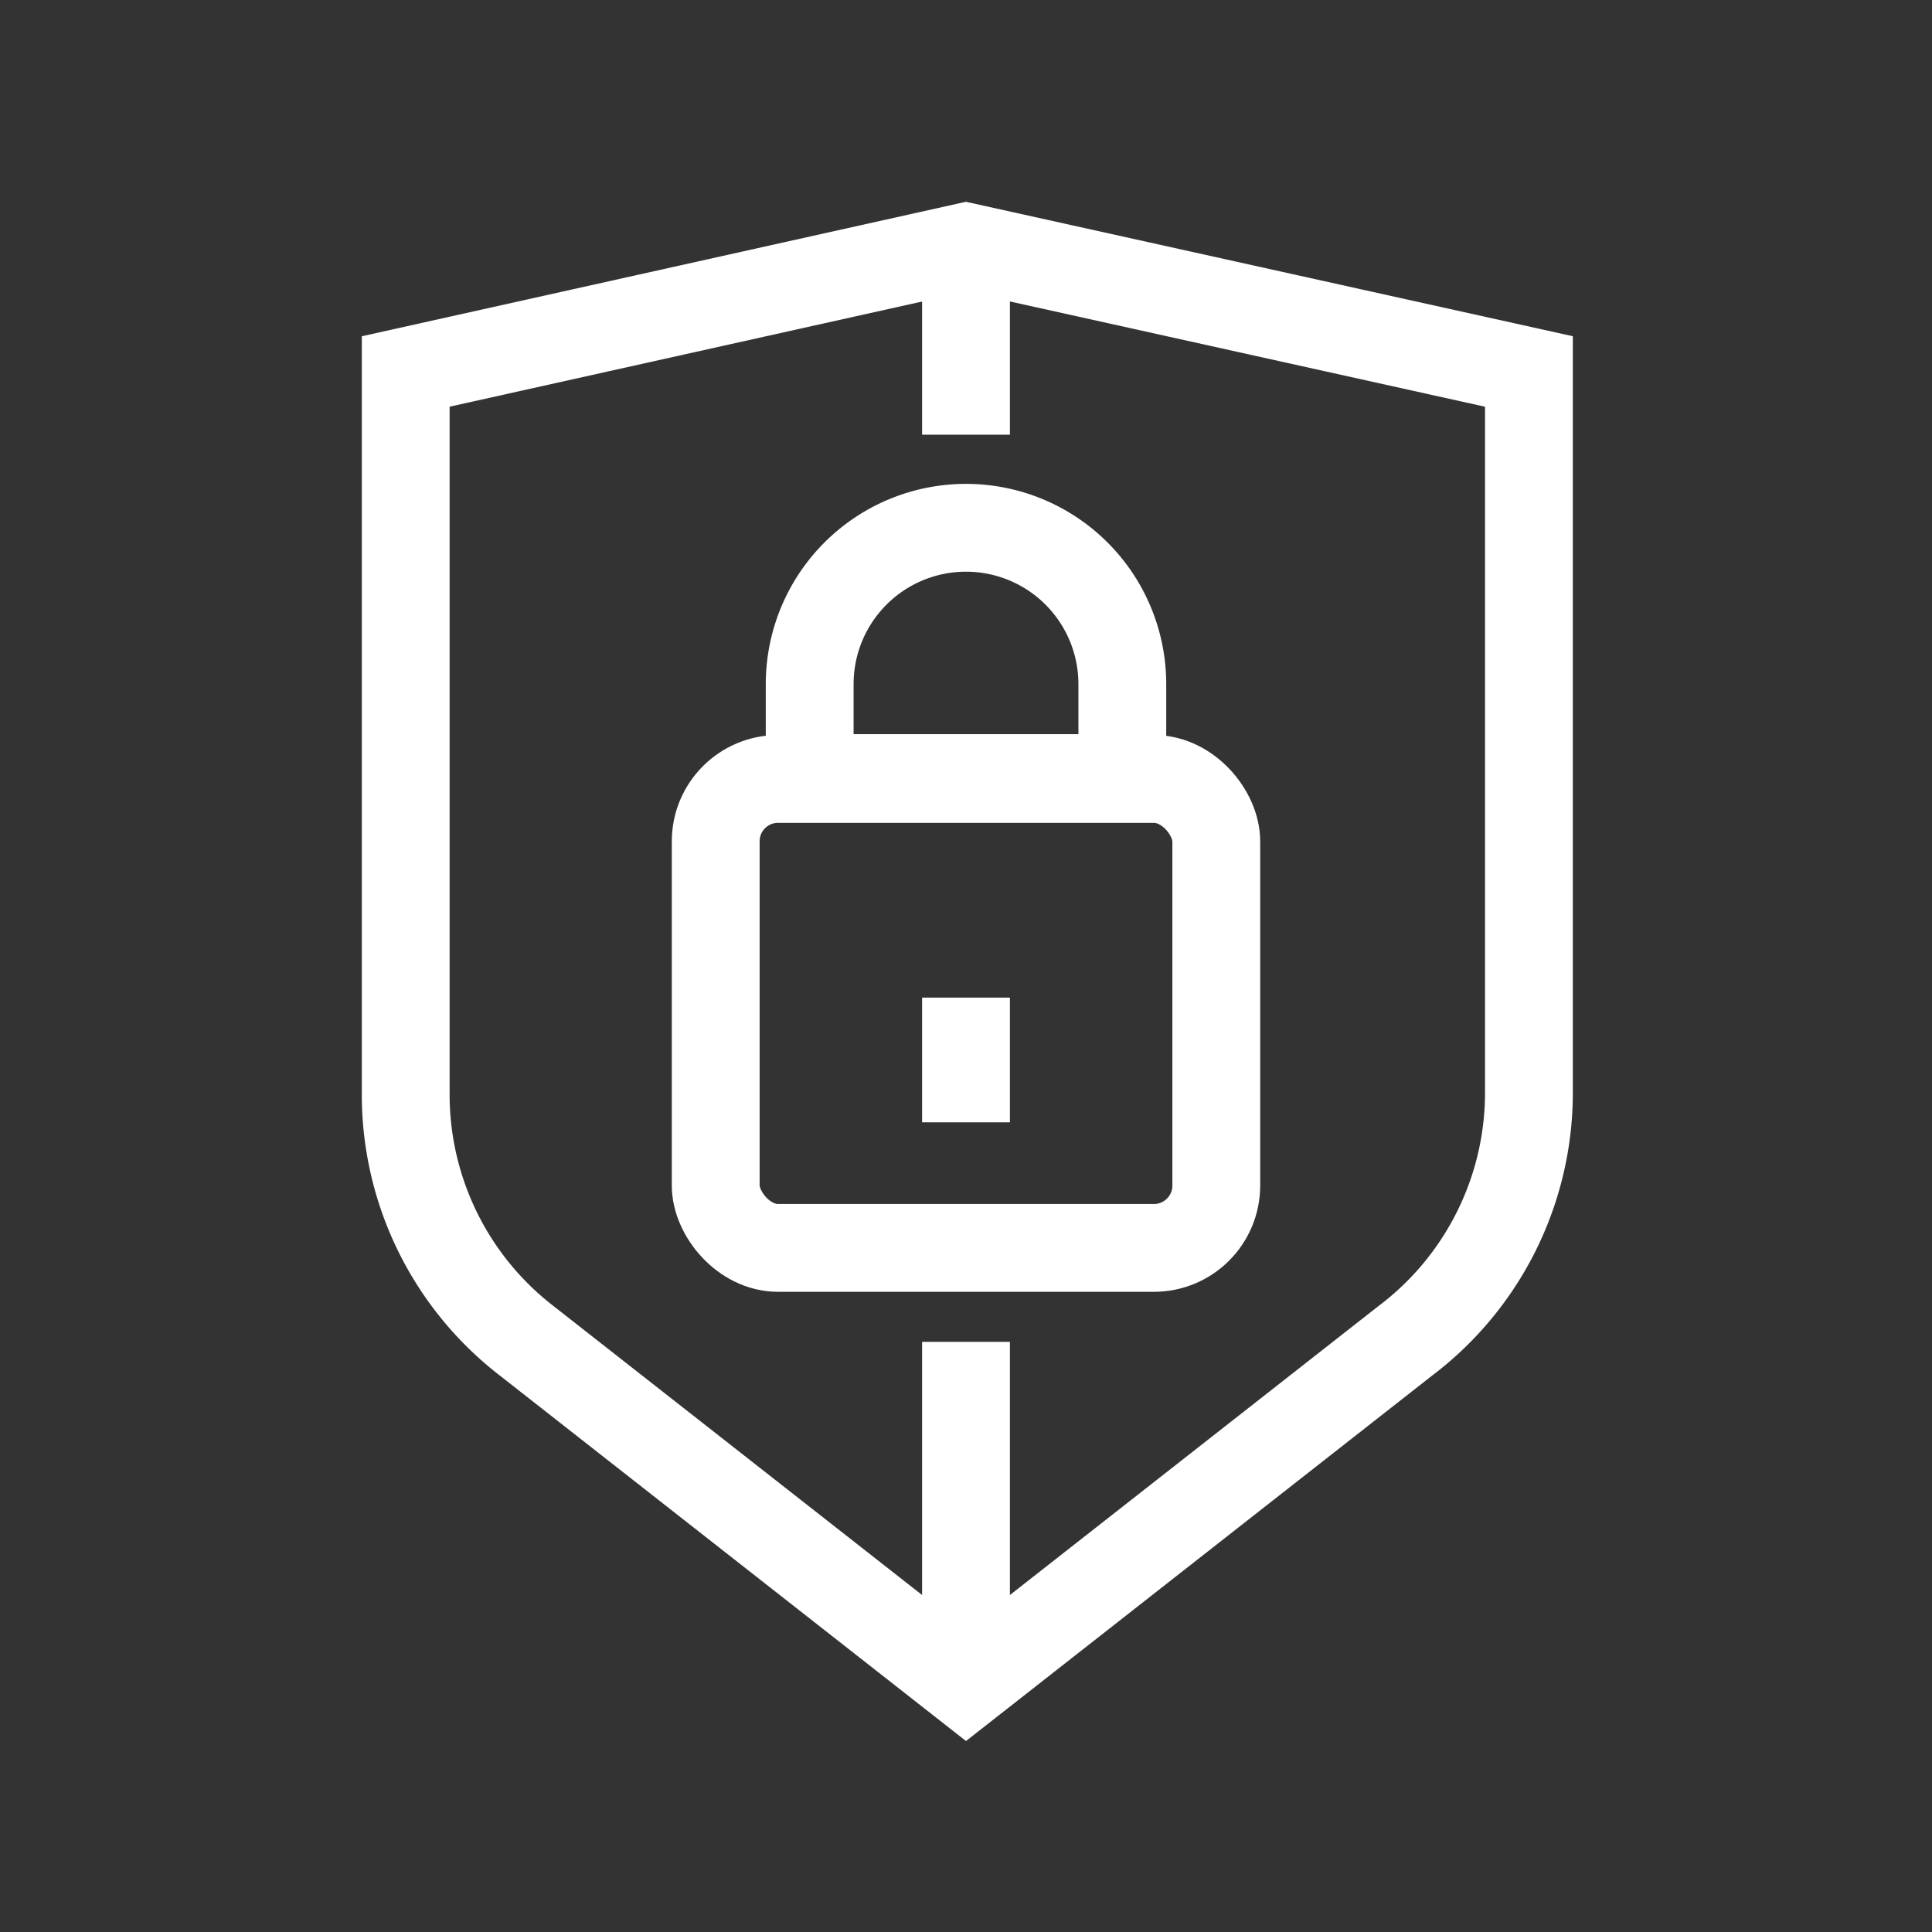
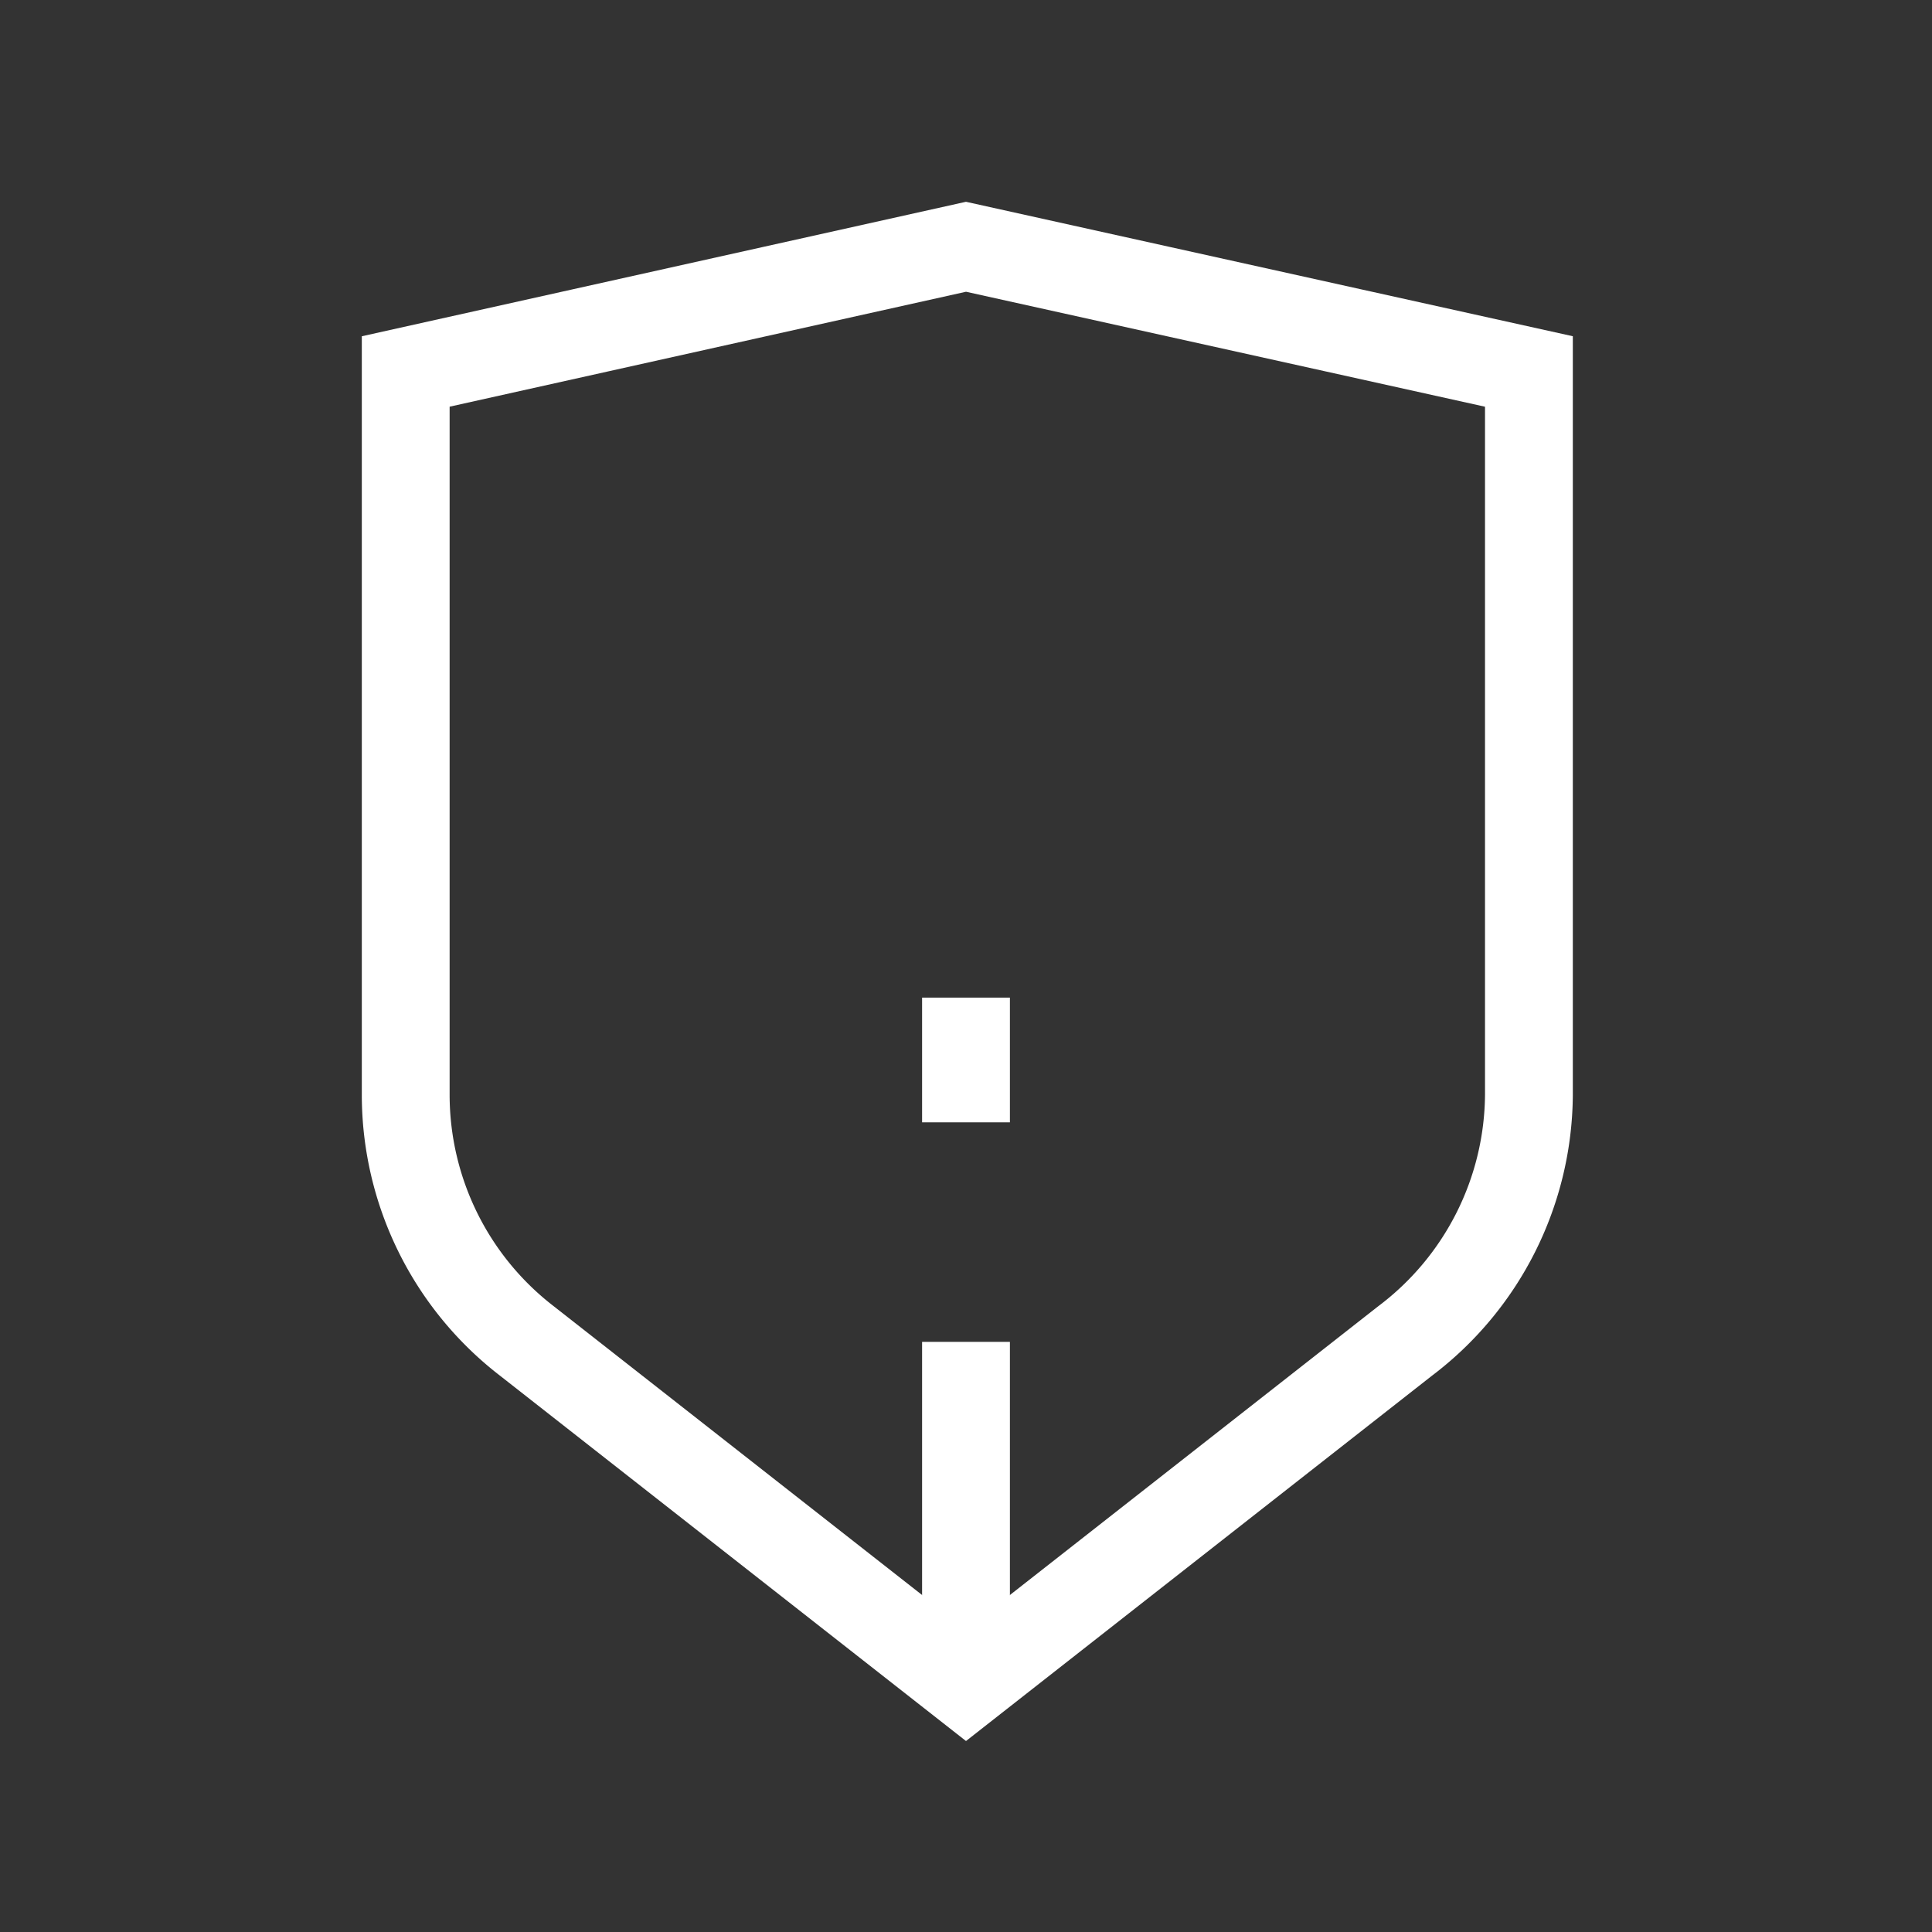
<svg xmlns="http://www.w3.org/2000/svg" viewBox="0 0 22 22">
  <rect x="0" y="0" width="22" height="22" fill="#333333" stroke="none" />
  <defs>
    <style>.cls-1,.cls-2{fill:none;}.cls-2{stroke:#fff;stroke-miterlimit:10;}</style>
  </defs>
  <title>icon-mm-businesssecurity_1</title>
  <g id="Layer_2" data-name="Layer 2">
    <g id="Layer_1-2" data-name="Layer 1">
      <rect class="cls-1" width="22" height="22" />
      <g id="Ñëîé_1" data-name="Ñëîé 1">
        <path class="cls-2" d="M17.41,4.23v8.24A3.54,3.54,0,0,1,16,15.27l-5,3.92L6,15.27a3.54,3.54,0,0,1-1.38-2.8V4.23L11,2.81Z" />
-         <rect class="cls-2" x="8.15" y="8.87" width="5.7" height="5.34" rx="0.71" />
-         <path class="cls-2" d="M12.78,7.79a1.78,1.78,0,1,0-3.56,0V8.86h3.56Z" />
        <line class="cls-2" x1="11" y1="12.78" x2="11" y2="11.36" />
        <line class="cls-2" x1="11" y1="19.19" x2="11" y2="15.28" />
-         <line class="cls-2" x1="11" y1="4.95" x2="11" y2="2.81" />
      </g>
    </g>
  </g>
</svg>